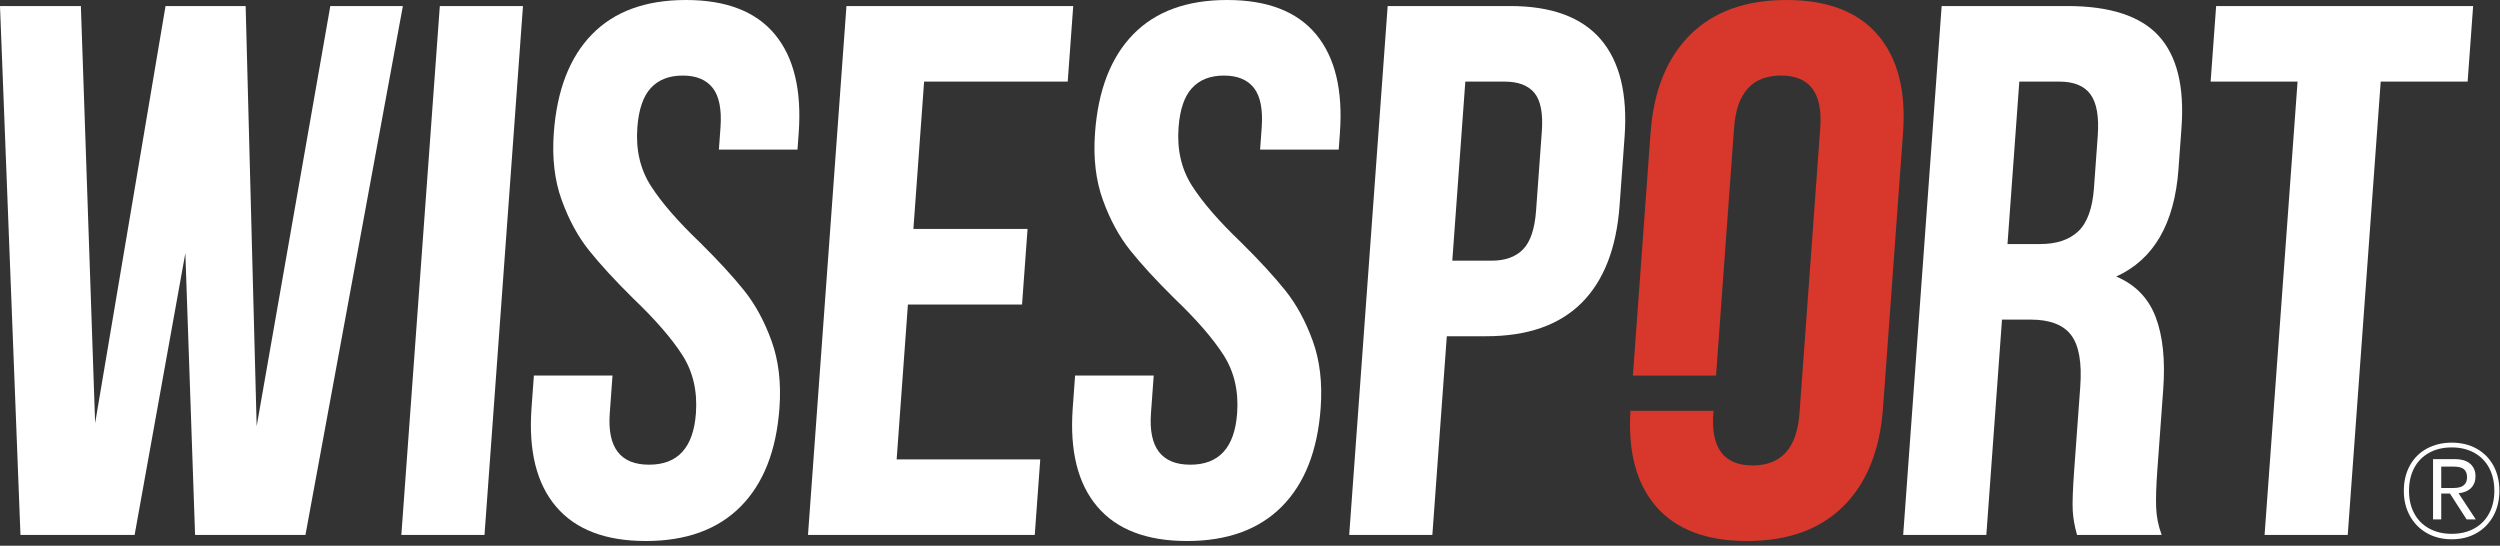
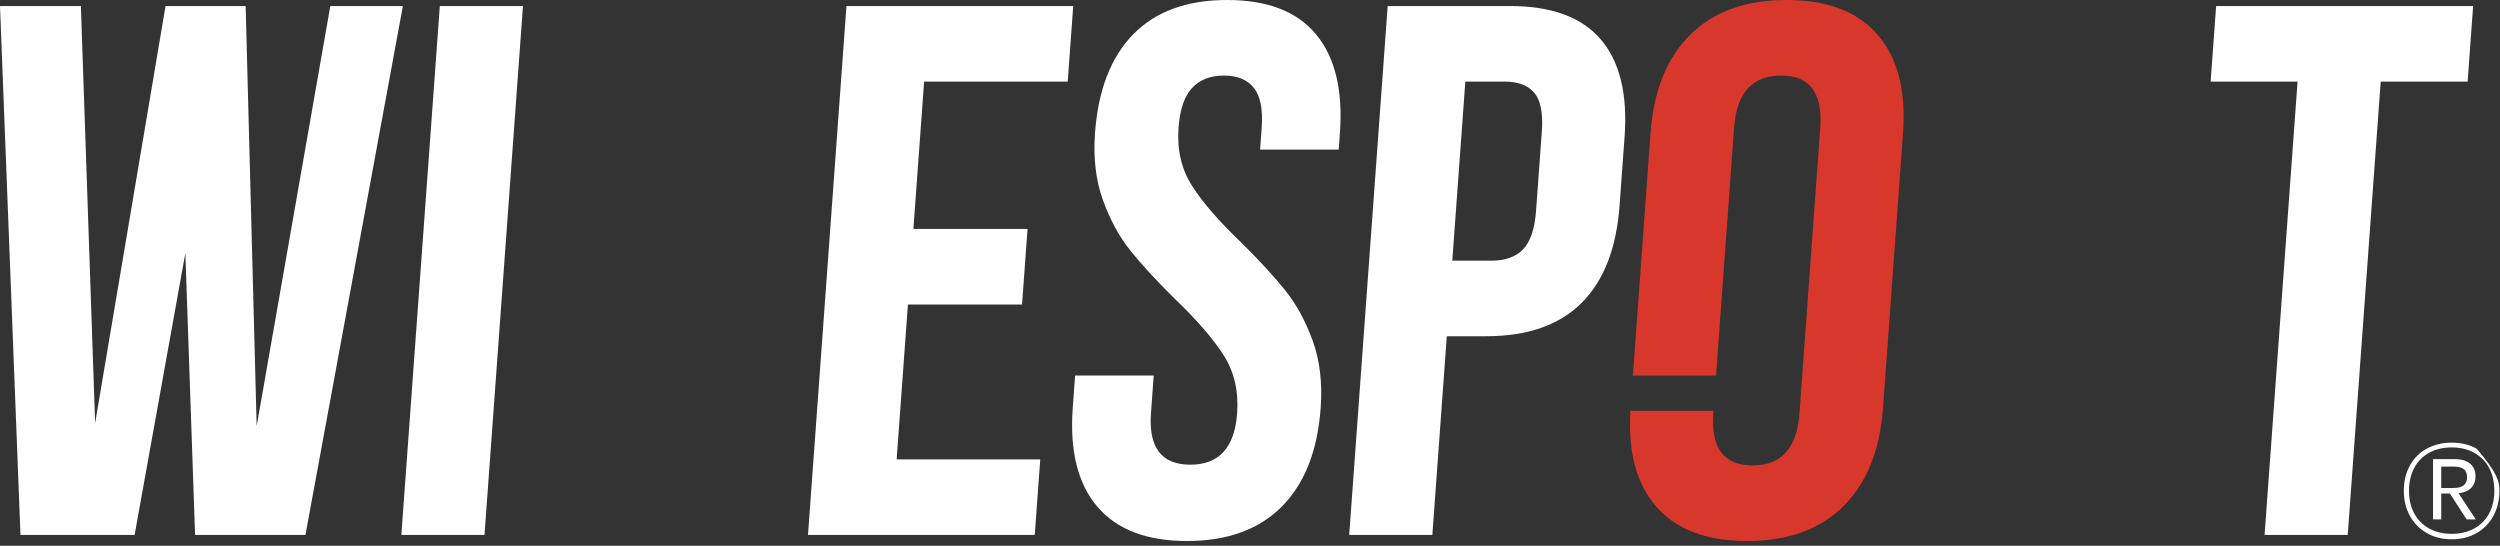
<svg xmlns="http://www.w3.org/2000/svg" viewBox="0 0 481 105" fill="none">
  <rect x="0" y="0" width="481" height="105" fill="#333333" stroke="none" />
  <path d="M25.899 102.927H3.939L0 1.162H15.56L18.303 81.41L31.849 1.162H47.263L49.382 81.992L63.551 1.162H77.513L58.767 102.927H37.533L35.661 48.701L25.899 102.927Z" fill="white" />
  <path d="M100.62 1.162L93.218 102.927H77.219L84.622 1.162H100.62Z" fill="white" />
-   <path d="M113.892 6.615C118.189 2.205 124.213 0 131.971 0C139.727 0 145.431 2.205 149.087 6.615C152.741 11.025 154.269 17.35 153.669 25.586L153.437 28.785H138.314L138.621 24.569C138.876 21.08 138.381 18.537 137.141 16.937C135.898 15.338 133.97 14.539 131.352 14.539C128.735 14.539 126.688 15.339 125.215 16.937C123.739 18.537 122.877 21.08 122.623 24.569C122.313 28.836 123.181 32.565 125.226 35.764C127.271 38.962 130.425 42.597 134.687 46.666C138.213 50.156 141.043 53.234 143.176 55.898C145.309 58.565 147.061 61.785 148.436 65.566C149.808 69.346 150.319 73.66 149.967 78.504C149.368 86.742 146.87 93.066 142.478 97.477C138.085 101.888 132.01 104.09 124.254 104.09C116.496 104.09 110.743 101.888 106.993 97.477C103.241 93.067 101.664 86.743 102.265 78.504L102.719 72.252H117.845L117.317 79.521C116.837 86.113 119.359 89.407 124.886 89.407C130.412 89.407 133.415 86.113 133.894 79.521C134.204 75.257 133.335 71.525 131.291 68.327C129.245 65.128 126.09 61.493 121.831 57.424C118.304 53.935 115.472 50.859 113.341 48.193C111.208 45.527 109.454 42.305 108.081 38.524C106.707 34.744 106.197 30.433 106.551 25.586C107.149 17.35 109.595 11.027 113.892 6.615Z" fill="white" />
  <path d="M197.701 44.049L196.642 58.587H174.683L172.515 88.39H200.145L199.087 102.927H155.457L162.859 1.162H206.488L205.43 15.701H177.799L175.738 44.049H197.701Z" fill="white" />
  <path d="M218.02 6.615C222.317 2.205 228.341 0 236.098 0C243.855 0 249.559 2.205 253.215 6.615C256.868 11.025 258.397 17.35 257.798 25.586L257.565 28.785H242.443L242.749 24.569C243.003 21.08 242.509 18.537 241.269 16.937C240.026 15.338 238.099 14.539 235.48 14.539C232.863 14.539 230.816 15.339 229.344 16.937C227.867 18.537 227.005 21.08 226.751 24.569C226.441 28.836 227.31 32.565 229.355 35.764C231.401 38.962 234.554 42.597 238.816 46.666C242.343 50.156 245.172 53.234 247.305 55.898C249.438 58.565 251.19 61.785 252.565 65.566C253.937 69.346 254.448 73.66 254.096 78.504C253.496 86.742 250.999 93.066 246.608 97.477C242.214 101.888 236.14 104.09 228.384 104.09C220.625 104.09 214.872 101.888 211.122 97.477C207.37 93.067 205.793 86.743 206.394 78.504L206.848 72.252H221.974L221.446 79.521C220.966 86.113 223.489 89.407 229.015 89.407C234.541 89.407 237.544 86.113 238.023 79.521C238.333 75.257 237.465 71.525 235.42 68.327C233.375 65.128 230.219 61.493 225.961 57.424C222.434 53.935 219.601 50.859 217.471 48.193C215.339 45.527 213.584 42.305 212.212 38.524C210.838 34.744 210.328 30.433 210.68 25.586C211.277 17.35 213.723 11.027 218.02 6.615Z" fill="white" />
  <path d="M307.972 7.56C311.635 11.824 313.167 18.076 312.57 26.313L311.607 39.541C311.007 47.781 308.564 54.033 304.282 58.295C299.995 62.56 293.877 64.692 285.927 64.692H278.365L275.584 102.926H259.586L266.988 1.161H290.548C298.497 1.162 304.305 3.296 307.972 7.56ZM279.423 50.155H286.986C289.604 50.155 291.62 49.428 293.035 47.974C294.448 46.52 295.284 44.049 295.538 40.56L296.647 25.296C296.901 21.806 296.426 19.335 295.223 17.881C294.02 16.428 292.11 15.702 289.491 15.702H281.928L279.423 50.155Z" fill="white" />
-   <path d="M398.797 98.274C398.707 96.822 398.802 94.205 399.076 90.424L400.239 74.431C400.578 69.78 399.993 66.462 398.492 64.474C396.986 62.488 394.392 61.492 390.71 61.492H385.184L382.171 102.925H366.172L373.575 1.161H397.717C405.955 1.161 411.83 3.076 415.333 6.903C418.836 10.733 420.299 16.62 419.72 24.566L419.138 32.562C418.377 43.029 414.386 49.912 407.166 53.206C410.833 54.757 413.359 57.35 414.744 60.984C416.127 64.619 416.614 69.248 416.207 74.867L415.063 90.567C414.852 93.476 414.777 95.826 414.842 97.618C414.905 99.413 415.26 101.18 415.909 102.926H399.62C399.158 101.279 398.883 99.729 398.797 98.274ZM386.242 46.957H392.496C395.692 46.957 398.152 46.134 399.874 44.486C401.592 42.838 402.594 40.076 402.877 36.198L403.605 26.167C403.874 22.485 403.413 19.821 402.224 18.172C401.034 16.524 399.033 15.701 396.223 15.701H388.515L386.242 46.957Z" fill="white" />
  <path d="M475.831 1.162L474.772 15.701H458.048L451.703 102.927H435.705L442.051 15.701H425.326L426.385 1.162H475.831Z" fill="white" />
-   <path fill-rule="evenodd" clip-rule="evenodd" d="M471.717 85.167C473.521 85.167 475.114 85.551 476.498 86.319C477.882 87.088 478.959 88.174 479.729 89.579C480.5 90.984 480.885 92.603 480.885 94.436C480.885 96.234 480.5 97.84 479.729 99.254C478.959 100.668 477.882 101.772 476.498 102.566C475.114 103.36 473.521 103.757 471.717 103.757C469.913 103.757 468.315 103.36 466.923 102.566C465.53 101.772 464.444 100.668 463.665 99.254C462.886 97.84 462.496 96.234 462.496 94.436C462.496 92.603 462.881 90.984 463.652 89.579C464.423 88.174 465.508 87.088 466.909 86.319C468.311 85.551 469.913 85.167 471.717 85.167ZM471.717 102.71C473.363 102.71 474.808 102.365 476.051 101.676C477.295 100.986 478.249 100.018 478.915 98.769C479.58 97.521 479.913 96.077 479.913 94.436C479.913 92.76 479.58 91.294 478.915 90.037C478.249 88.781 477.295 87.808 476.051 87.118C474.808 86.428 473.363 86.084 471.717 86.084C470.053 86.084 468.599 86.428 467.356 87.118C466.113 87.808 465.158 88.781 464.493 90.037C463.827 91.294 463.494 92.76 463.494 94.436C463.494 96.077 463.827 97.521 464.493 98.769C465.158 100.018 466.113 100.986 467.356 101.676C468.599 102.365 470.053 102.71 471.717 102.71ZM476.288 91.635C476.288 92.542 476.012 93.284 475.46 93.86C474.909 94.436 474.099 94.785 473.03 94.907L476.34 99.935H474.58L471.375 94.96H469.694V99.935H468.118V88.335H472.242C473.591 88.335 474.602 88.637 475.276 89.239C475.951 89.841 476.288 90.64 476.288 91.635ZM469.694 93.886H472.111C473.81 93.886 474.659 93.197 474.659 91.818C474.659 91.137 474.462 90.626 474.068 90.286C473.674 89.946 473.022 89.776 472.111 89.776H469.694V93.886Z" fill="white" />
+   <path fill-rule="evenodd" clip-rule="evenodd" d="M471.717 85.167C473.521 85.167 475.114 85.551 476.498 86.319C480.5 90.984 480.885 92.603 480.885 94.436C480.885 96.234 480.5 97.84 479.729 99.254C478.959 100.668 477.882 101.772 476.498 102.566C475.114 103.36 473.521 103.757 471.717 103.757C469.913 103.757 468.315 103.36 466.923 102.566C465.53 101.772 464.444 100.668 463.665 99.254C462.886 97.84 462.496 96.234 462.496 94.436C462.496 92.603 462.881 90.984 463.652 89.579C464.423 88.174 465.508 87.088 466.909 86.319C468.311 85.551 469.913 85.167 471.717 85.167ZM471.717 102.71C473.363 102.71 474.808 102.365 476.051 101.676C477.295 100.986 478.249 100.018 478.915 98.769C479.58 97.521 479.913 96.077 479.913 94.436C479.913 92.76 479.58 91.294 478.915 90.037C478.249 88.781 477.295 87.808 476.051 87.118C474.808 86.428 473.363 86.084 471.717 86.084C470.053 86.084 468.599 86.428 467.356 87.118C466.113 87.808 465.158 88.781 464.493 90.037C463.827 91.294 463.494 92.76 463.494 94.436C463.494 96.077 463.827 97.521 464.493 98.769C465.158 100.018 466.113 100.986 467.356 101.676C468.599 102.365 470.053 102.71 471.717 102.71ZM476.288 91.635C476.288 92.542 476.012 93.284 475.46 93.86C474.909 94.436 474.099 94.785 473.03 94.907L476.34 99.935H474.58L471.375 94.96H469.694V99.935H468.118V88.335H472.242C473.591 88.335 474.602 88.637 475.276 89.239C475.951 89.841 476.288 90.64 476.288 91.635ZM469.694 93.886H472.111C473.81 93.886 474.659 93.197 474.659 91.818C474.659 91.137 474.462 90.626 474.068 90.286C473.674 89.946 473.022 89.776 472.111 89.776H469.694V93.886Z" fill="white" />
  <path d="M361.263 6.688C357.417 2.23 351.571 0 343.716 0C335.863 0 329.689 2.231 325.196 6.688C320.702 11.147 318.16 17.445 317.567 25.586L314.17 72.266H330.168L333.638 24.568C334.124 17.881 337.132 14.537 342.658 14.537C348.185 14.537 350.706 17.881 350.219 24.568L346.221 79.521C345.736 86.209 342.729 89.551 337.201 89.551C331.675 89.551 329.155 86.207 329.641 79.521L329.676 79.039H313.696C313.214 86.916 314.838 93.047 318.596 97.402C322.44 101.863 328.29 104.09 336.142 104.09C343.997 104.09 350.168 101.863 354.664 97.402C359.154 92.946 361.698 86.645 362.292 78.504L366.141 25.586C366.734 17.445 365.106 11.147 361.263 6.688Z" fill="#D7382B" />
</svg>